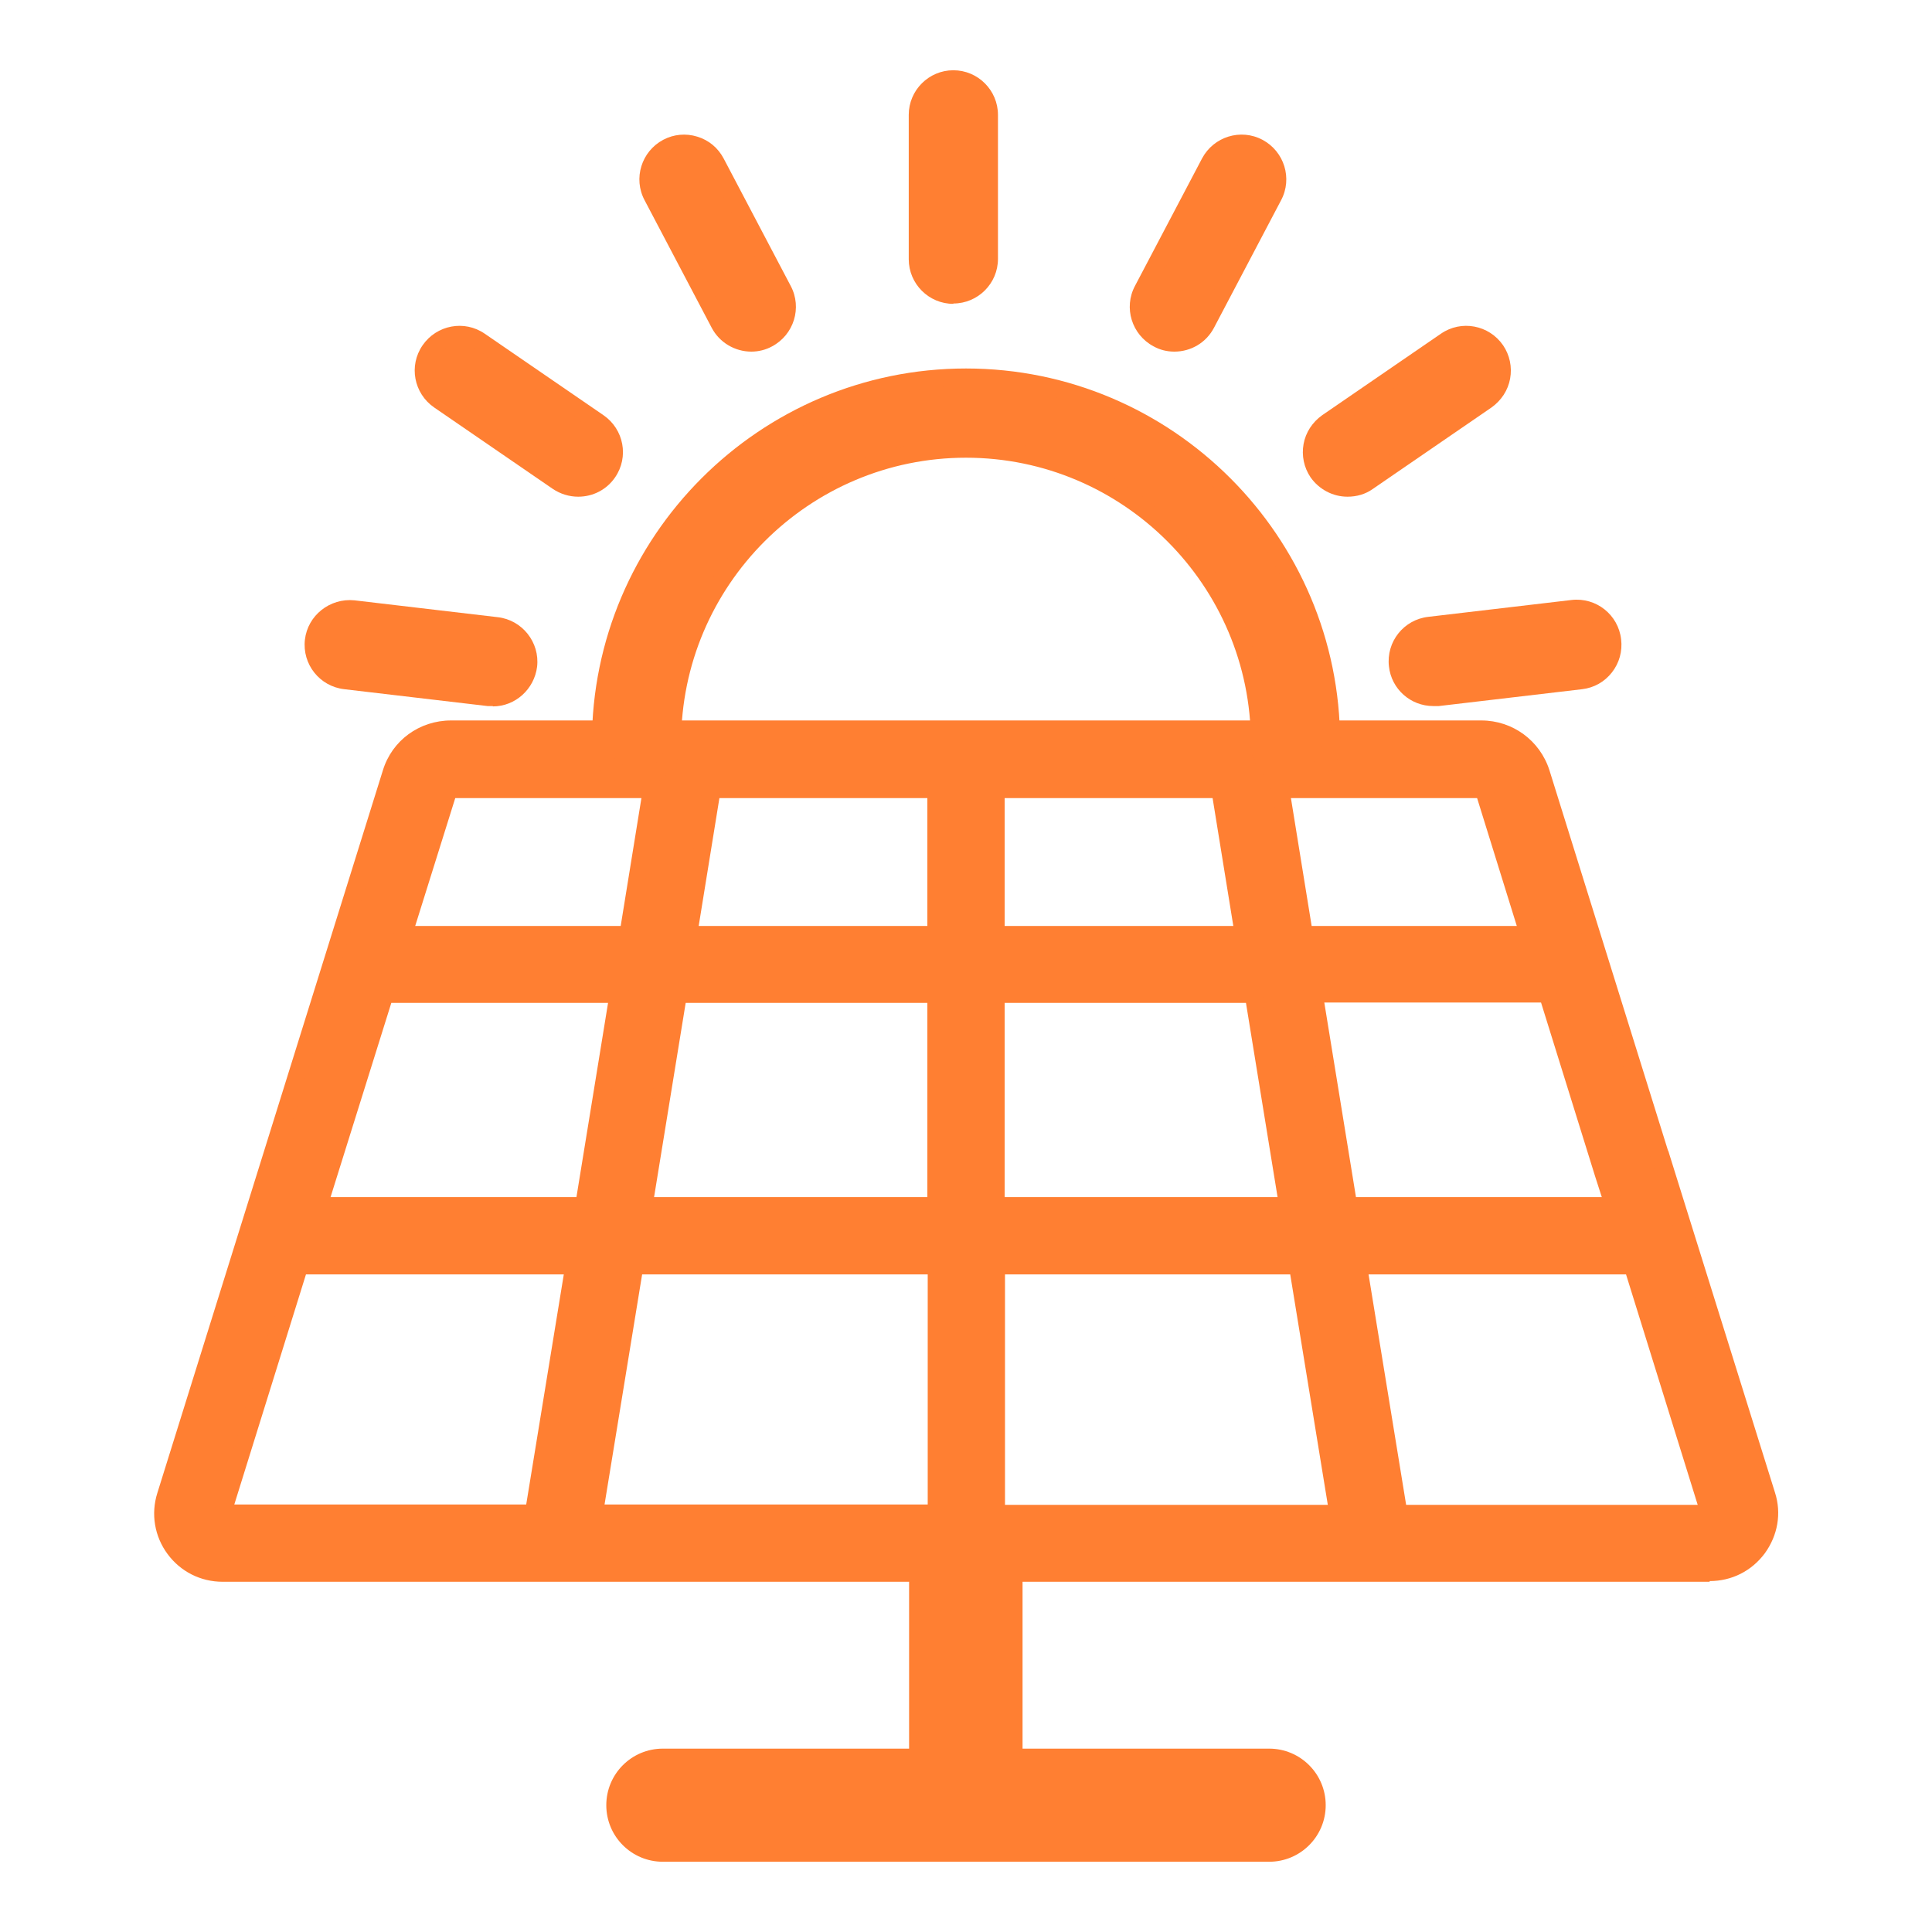
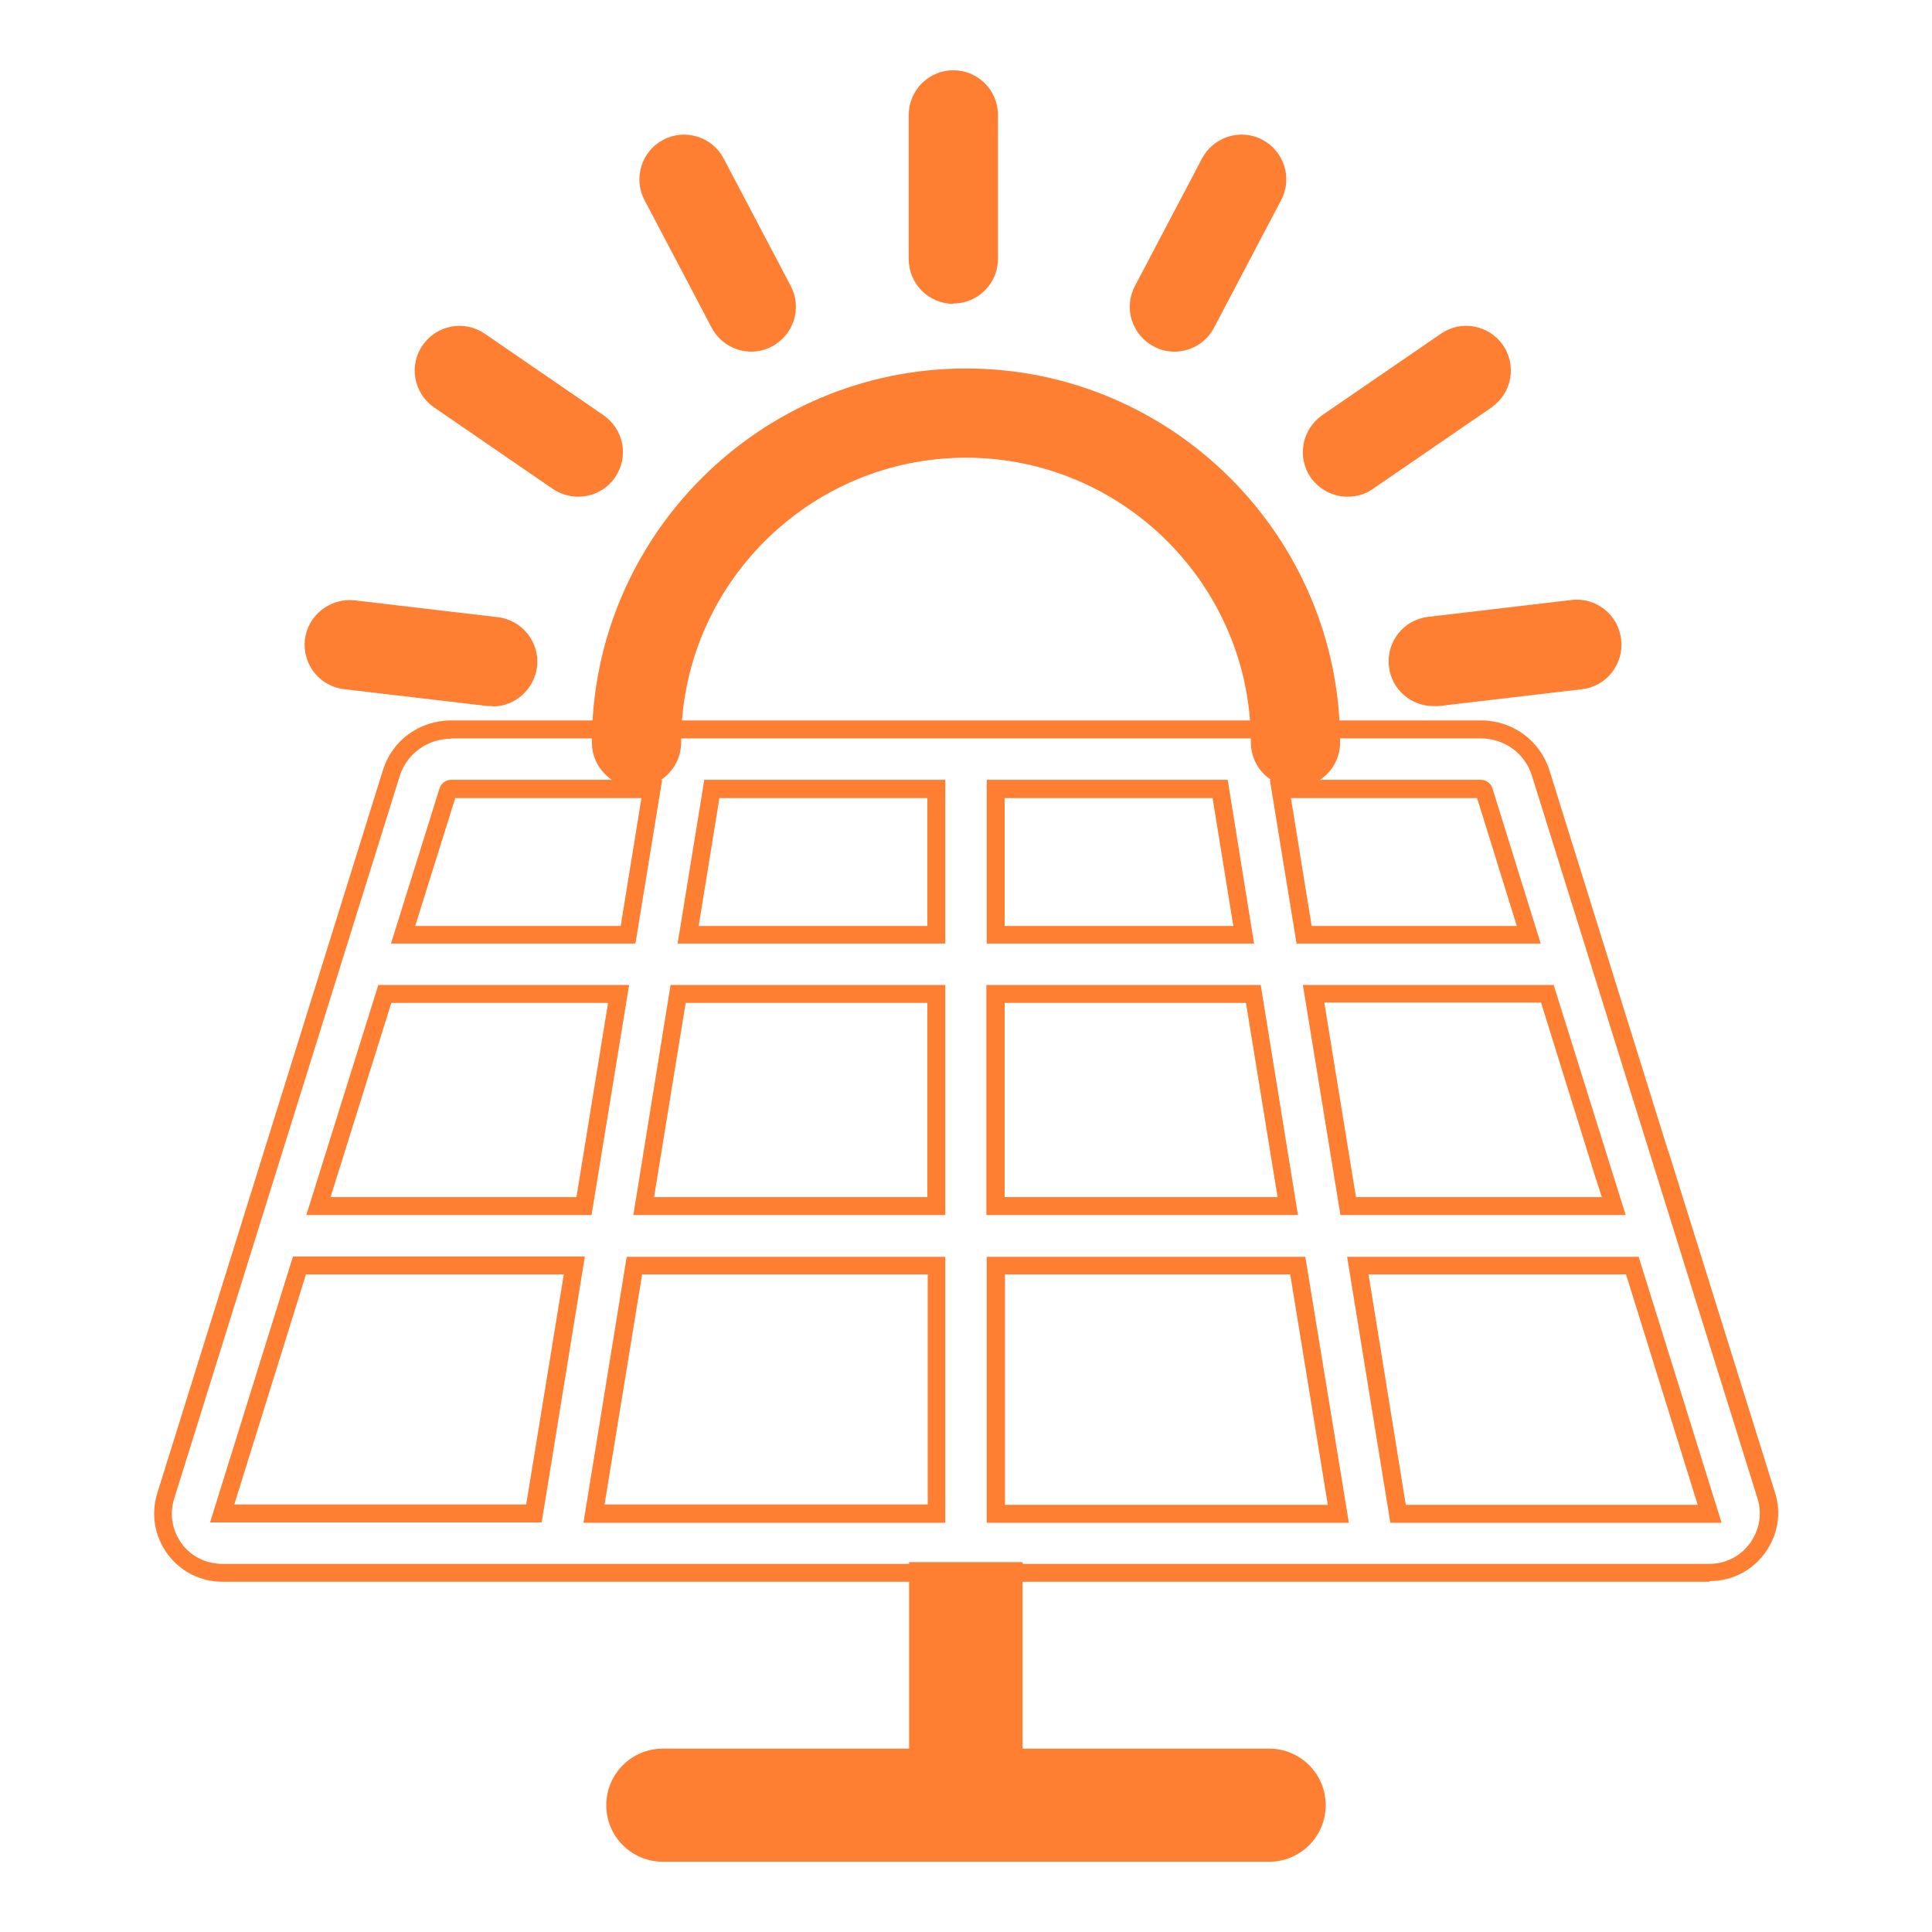
<svg xmlns="http://www.w3.org/2000/svg" id="Camada_1" width="55" height="55" version="1.1" viewBox="0 0 55 55">
  <defs>
    <style>
      .st0 {
        fill: #ff7f32;
      }
    </style>
  </defs>
  <g>
-     <path class="st0" d="M50.28,42.58l-3.02-9.67s-.01-.04-.03-.06l-3.38-10.84c-.24-.75-.92-1.24-1.7-1.24H12.84c-.78,0-1.47.5-1.7,1.24l-6.42,20.57c-.16.52-.07,1.07.25,1.51.32.43.82.69,1.37.69h42.33c.54,0,1.04-.25,1.37-.69.32-.44.41-.99.25-1.51ZM42.16,22.46s.07.03.09.06l1.27,4.09h-6.4l-.67-4.15h5.71ZM28.34,22.46h6.39l.67,4.15h-7.07v-4.15ZM28.34,28.3h7.34l.98,6.04h-8.32v-6.04ZM12.75,22.52s.05-.06.09-.06h5.71l-.67,4.15h-6.41l1.28-4.09ZM15.2,43.09H6.33l2.2-7.06h7.82l-1.15,7.06ZM9.06,34.34l1.89-6.04h6.66l-.99,6.04h-7.56ZM26.66,43.09h-9.75s1.15-7.07,1.15-7.07h8.6v7.07ZM26.66,34.34h-8.32l.98-6.04h7.34v6.04ZM26.66,26.61h-7.07l.67-4.15h6.39v4.15ZM28.34,43.09v-7.07h8.6l1.16,7.07h-9.75ZM37.39,28.3h6.66l1.6,5.12.03.11h0s.26.81.26.81h-7.56l-.99-6.04ZM39.8,43.09l-1.15-7.07h7.81l2.2,7.07h-8.87Z" />
-     <path class="st0" d="M48.67,45.03H6.34c-.63,0-1.2-.29-1.57-.79-.37-.5-.48-1.14-.29-1.74l6.42-20.57c.26-.85,1.04-1.42,1.94-1.42h29.33c.89,0,1.67.57,1.94,1.42l3.37,10.81s.03.06.03.08l3.02,9.67c.19.59.08,1.22-.29,1.73-.38.51-.95.79-1.57.79ZM12.84,21.03c-.67,0-1.26.43-1.46,1.06l-6.42,20.57c-.14.44-.06.91.21,1.28.27.37.7.58,1.16.58h42.33c.46,0,.88-.21,1.16-.59.27-.38.35-.84.21-1.28h0s-6.42-20.57-6.42-20.57c-.2-.64-.79-1.06-1.46-1.06H12.84ZM26.91,43.35h-10.3s1.23-7.57,1.23-7.57h9.07v7.57ZM17.21,42.83h9.2s0-6.55,0-6.55h-8.13l-1.07,6.55ZM49.01,43.35h-9.43l-1.23-7.57h8.3l2.36,7.57ZM40.02,42.84h8.31l-2.04-6.56h-7.33l1.07,6.56ZM38.39,43.35h-10.3v-7.57h9.07l1.24,7.57ZM28.6,42.84h9.2l-1.07-6.56h-8.12v6.56ZM15.42,43.34H5.98l2.36-7.57h8.31l-1.23,7.57ZM6.67,42.83h8.31l1.07-6.55h-7.34l-2.04,6.55ZM46.29,34.59h-8.13l-1.07-6.55h7.14l2.05,6.55ZM38.6,34.08h7l-.19-.59-1.54-4.95h-6.17l.9,5.53ZM36.96,34.59h-8.88v-6.55h7.81l1.06,6.55ZM28.6,34.08h7.77l-.9-5.53h-6.87v5.53ZM26.91,34.59h-8.88l1.06-6.55h7.82v6.55ZM18.63,34.08h7.77v-5.53h-6.88l-.9,5.53ZM16.84,34.59h-8.12l2.05-6.55h7.14l-1.07,6.55ZM9.41,34.08h7l.9-5.53h-6.17l-1.73,5.53ZM43.87,26.86h-6.96l-.76-4.66h6.01c.14,0,.27.09.32.22l1.38,4.44ZM37.34,26.36h5.84l-1.13-3.64h-5.3l.59,3.64ZM35.71,26.86h-7.62v-4.66h6.86l.75,4.66ZM28.6,26.36h6.51l-.59-3.64h-5.92v3.64ZM26.91,26.86h-7.62l.76-4.66h6.86v4.66ZM19.89,26.36h6.51v-3.64h-5.92l-.59,3.64ZM18.1,26.86h-6.97l1.39-4.44c.05-.13.18-.22.32-.22h6.01l-.76,4.66ZM11.82,26.36h5.85l.59-3.64h-5.3l-1.14,3.64Z" />
+     <path class="st0" d="M48.67,45.03H6.34c-.63,0-1.2-.29-1.57-.79-.37-.5-.48-1.14-.29-1.74l6.42-20.57c.26-.85,1.04-1.42,1.94-1.42h29.33c.89,0,1.67.57,1.94,1.42l3.37,10.81s.03.06.03.08l3.02,9.67c.19.59.08,1.22-.29,1.73-.38.51-.95.79-1.57.79ZM12.84,21.03c-.67,0-1.26.43-1.46,1.06l-6.42,20.57c-.14.44-.06.91.21,1.28.27.37.7.58,1.16.58h42.33c.46,0,.88-.21,1.16-.59.27-.38.35-.84.21-1.28h0s-6.42-20.57-6.42-20.57c-.2-.64-.79-1.06-1.46-1.06H12.84ZM26.91,43.35h-10.3s1.23-7.57,1.23-7.57h9.07v7.57ZM17.21,42.83h9.2s0-6.55,0-6.55h-8.13l-1.07,6.55ZM49.01,43.35h-9.43l-1.23-7.57h8.3l2.36,7.57ZM40.02,42.84h8.31l-2.04-6.56h-7.33ZM38.39,43.35h-10.3v-7.57h9.07l1.24,7.57ZM28.6,42.84h9.2l-1.07-6.56h-8.12v6.56ZM15.42,43.34H5.98l2.36-7.57h8.31l-1.23,7.57ZM6.67,42.83h8.31l1.07-6.55h-7.34l-2.04,6.55ZM46.29,34.59h-8.13l-1.07-6.55h7.14l2.05,6.55ZM38.6,34.08h7l-.19-.59-1.54-4.95h-6.17l.9,5.53ZM36.96,34.59h-8.88v-6.55h7.81l1.06,6.55ZM28.6,34.08h7.77l-.9-5.53h-6.87v5.53ZM26.91,34.59h-8.88l1.06-6.55h7.82v6.55ZM18.63,34.08h7.77v-5.53h-6.88l-.9,5.53ZM16.84,34.59h-8.12l2.05-6.55h7.14l-1.07,6.55ZM9.41,34.08h7l.9-5.53h-6.17l-1.73,5.53ZM43.87,26.86h-6.96l-.76-4.66h6.01c.14,0,.27.09.32.22l1.38,4.44ZM37.34,26.36h5.84l-1.13-3.64h-5.3l.59,3.64ZM35.71,26.86h-7.62v-4.66h6.86l.75,4.66ZM28.6,26.36h6.51l-.59-3.64h-5.92v3.64ZM26.91,26.86h-7.62l.76-4.66h6.86v4.66ZM19.89,26.36h6.51v-3.64h-5.92l-.59,3.64ZM18.1,26.86h-6.97l1.39-4.44c.05-.13.18-.22.32-.22h6.01l-.76,4.66ZM11.82,26.36h5.85l.59-3.64h-5.3l-1.14,3.64Z" />
  </g>
  <g>
    <path class="st0" d="M36.88,22.16c-.56,0-1.02-.46-1.02-1.02,0-4.61-3.75-8.36-8.36-8.36s-8.36,3.75-8.36,8.36c0,.56-.46,1.02-1.02,1.02s-1.02-.46-1.02-1.02c0-5.73,4.66-10.4,10.4-10.4s10.4,4.66,10.4,10.4c0,.56-.46,1.02-1.02,1.02Z" />
    <path class="st0" d="M36.88,22.41c-.7,0-1.27-.57-1.27-1.27,0-4.47-3.64-8.11-8.11-8.11s-8.11,3.64-8.11,8.11c0,.7-.57,1.27-1.27,1.27s-1.27-.57-1.27-1.27c0-5.87,4.78-10.65,10.65-10.65s10.65,4.78,10.65,10.65c0,.7-.57,1.27-1.27,1.27ZM27.5,12.53c4.75,0,8.61,3.86,8.61,8.61,0,.42.34.77.77.77s.77-.34.77-.77c0-5.59-4.55-10.14-10.14-10.14s-10.14,4.55-10.14,10.14c0,.42.34.77.77.77s.77-.34.77-.77c0-4.75,3.86-8.61,8.61-8.61Z" />
  </g>
  <g>
    <path class="st0" d="M27.14,8.4c-.56,0-1.02-.46-1.02-1.02V3.27c0-.56.46-1.02,1.02-1.02s1.02.46,1.02,1.02v4.1c0,.56-.46,1.02-1.02,1.02Z" />
    <path class="st0" d="M27.14,8.65c-.7,0-1.27-.57-1.27-1.27V3.27c0-.7.57-1.27,1.27-1.27s1.27.57,1.27,1.27v4.1c0,.7-.57,1.27-1.27,1.27ZM27.14,2.51c-.42,0-.77.34-.77.77v4.1c0,.42.34.77.77.77s.77-.34.77-.77V3.27c0-.42-.34-.77-.77-.77Z" />
  </g>
  <g>
    <path class="st0" d="M33.43,9.76c-.16,0-.32-.04-.47-.12-.5-.26-.69-.88-.43-1.38l1.91-3.63c.26-.5.88-.69,1.38-.43.5.26.69.88.43,1.38l-1.91,3.63c-.18.35-.54.54-.9.54Z" />
    <path class="st0" d="M33.43,10.01c-.21,0-.41-.05-.59-.15-.62-.33-.86-1.1-.53-1.72l1.91-3.63c.33-.62,1.1-.86,1.72-.53.62.33.86,1.1.53,1.72l-1.91,3.63c-.22.42-.65.68-1.13.68ZM35.35,4.34c-.27,0-.54.15-.68.41l-1.91,3.63c-.2.37-.05.84.32,1.03.37.19.84.04,1.03-.32l1.91-3.63c.2-.37.05-.84-.32-1.03-.11-.06-.24-.09-.36-.09Z" />
  </g>
  <g>
    <path class="st0" d="M38.36,13.89c-.32,0-.64-.15-.84-.44-.32-.46-.2-1.1.26-1.42l3.38-2.32c.46-.32,1.1-.2,1.42.26.32.46.2,1.1-.26,1.42l-3.38,2.32c-.18.12-.38.18-.58.18Z" />
    <path class="st0" d="M38.36,14.14c-.42,0-.81-.21-1.05-.55-.19-.28-.26-.62-.2-.95.06-.33.25-.62.53-.82l3.38-2.32c.58-.4,1.37-.25,1.77.33.19.28.26.62.2.95-.06.33-.25.62-.53.82l-3.38,2.32c-.21.15-.46.22-.72.22ZM41.75,9.78c-.15,0-.3.04-.43.13l-3.38,2.32c-.17.12-.28.29-.32.49-.04.2,0,.4.12.57.23.33.73.43,1.06.2l3.38-2.32c.35-.24.44-.72.2-1.06-.15-.22-.39-.33-.63-.33Z" />
  </g>
  <g>
    <path class="st0" d="M40.8,19.84c-.51,0-.95-.38-1.01-.9-.07-.56.34-1.07.89-1.13l4.08-.48c.56-.06,1.07.33,1.13.89.07.56-.34,1.07-.89,1.13l-4.08.48s-.08,0-.12,0Z" />
    <path class="st0" d="M40.8,20.1c-.64,0-1.19-.48-1.26-1.13-.08-.7.42-1.33,1.12-1.41l4.08-.48c.7-.08,1.33.42,1.41,1.12.04.34-.05.67-.26.94-.21.27-.51.44-.85.48l-4.08.48c-.05,0-.1,0-.15,0ZM44.87,17.58s-.06,0-.09,0l-4.08.48c-.42.05-.72.43-.67.85.05.42.43.71.85.67l4.08-.48c.2-.02.38-.12.51-.28.13-.16.18-.36.16-.56-.05-.39-.38-.68-.76-.68Z" />
  </g>
  <g>
    <path class="st0" d="M21.39,9.76c-.37,0-.72-.2-.9-.54l-1.91-3.63c-.26-.5-.07-1.11.43-1.38.5-.26,1.11-.07,1.38.43l1.91,3.63c.26.5.07,1.11-.43,1.38-.15.08-.31.12-.47.12Z" />
    <path class="st0" d="M21.39,10.01c-.47,0-.91-.26-1.13-.68l-1.91-3.63c-.33-.62-.09-1.39.53-1.72.3-.16.65-.19.97-.09.33.1.59.32.75.62l1.91,3.63c.33.62.09,1.39-.53,1.72-.18.1-.39.15-.59.15ZM19.48,4.34c-.12,0-.24.03-.35.09-.37.2-.52.66-.32,1.03l1.91,3.63c.19.36.67.51,1.03.32.37-.2.52-.66.32-1.03l-1.91-3.63c-.1-.18-.26-.31-.45-.37-.07-.02-.15-.03-.23-.03Z" />
  </g>
  <g>
    <path class="st0" d="M16.46,13.89c-.2,0-.4-.06-.58-.18l-3.38-2.32c-.46-.32-.58-.95-.26-1.42.32-.46.95-.58,1.42-.26l3.38,2.32c.46.32.58.95.26,1.42-.2.29-.52.44-.84.44Z" />
    <path class="st0" d="M16.46,14.14c-.26,0-.51-.08-.72-.22l-3.38-2.32c-.58-.4-.73-1.19-.33-1.77.4-.58,1.19-.73,1.77-.33l3.38,2.32c.58.4.73,1.19.33,1.77-.24.35-.63.55-1.05.55ZM13.08,9.78c-.24,0-.48.12-.63.33-.24.35-.15.83.2,1.06l3.38,2.32c.34.23.83.14,1.06-.2.24-.35.15-.83-.2-1.06l-3.38-2.32c-.13-.09-.28-.13-.43-.13Z" />
  </g>
  <g>
    <path class="st0" d="M14.03,19.84s-.08,0-.12,0l-4.08-.48c-.56-.07-.96-.57-.89-1.13.07-.56.57-.96,1.13-.89l4.08.48c.56.07.96.57.89,1.13-.06.52-.5.9-1.01.9Z" />
    <path class="st0" d="M14.03,20.1s-.1,0-.15,0l-4.08-.48c-.7-.08-1.2-.71-1.12-1.41.08-.69.71-1.19,1.41-1.12l4.08.48c.7.08,1.2.72,1.12,1.41-.08.64-.62,1.13-1.26,1.13ZM9.95,17.58c-.38,0-.72.29-.76.68-.05.42.25.8.67.85l4.08.48c.39.04.8-.26.85-.67.05-.42-.25-.8-.67-.85l-4.08-.48s-.06,0-.09,0Z" />
  </g>
  <g>
    <g>
      <rect class="st0" x="26.14" y="44.72" width="2.72" height="6.66" />
      <path class="st0" d="M29.11,51.64h-3.23v-7.17h3.23v7.17ZM26.4,51.13h2.21v-6.16h-2.21v6.16Z" />
    </g>
    <g>
      <path class="st0" d="M36.13,52.75h-17.25c-.75,0-1.36-.61-1.36-1.36s.61-1.36,1.36-1.36h17.25c.75,0,1.36.61,1.36,1.36s-.61,1.36-1.36,1.36Z" />
      <path class="st0" d="M36.13,53h-17.26c-.89,0-1.61-.72-1.61-1.61s.72-1.61,1.61-1.61h17.26c.89,0,1.61.72,1.61,1.61s-.72,1.61-1.61,1.61ZM18.87,50.28c-.61,0-1.1.5-1.1,1.11s.5,1.1,1.1,1.1h17.26c.61,0,1.1-.5,1.1-1.1s-.5-1.11-1.1-1.11h-17.26Z" />
    </g>
  </g>
</svg>